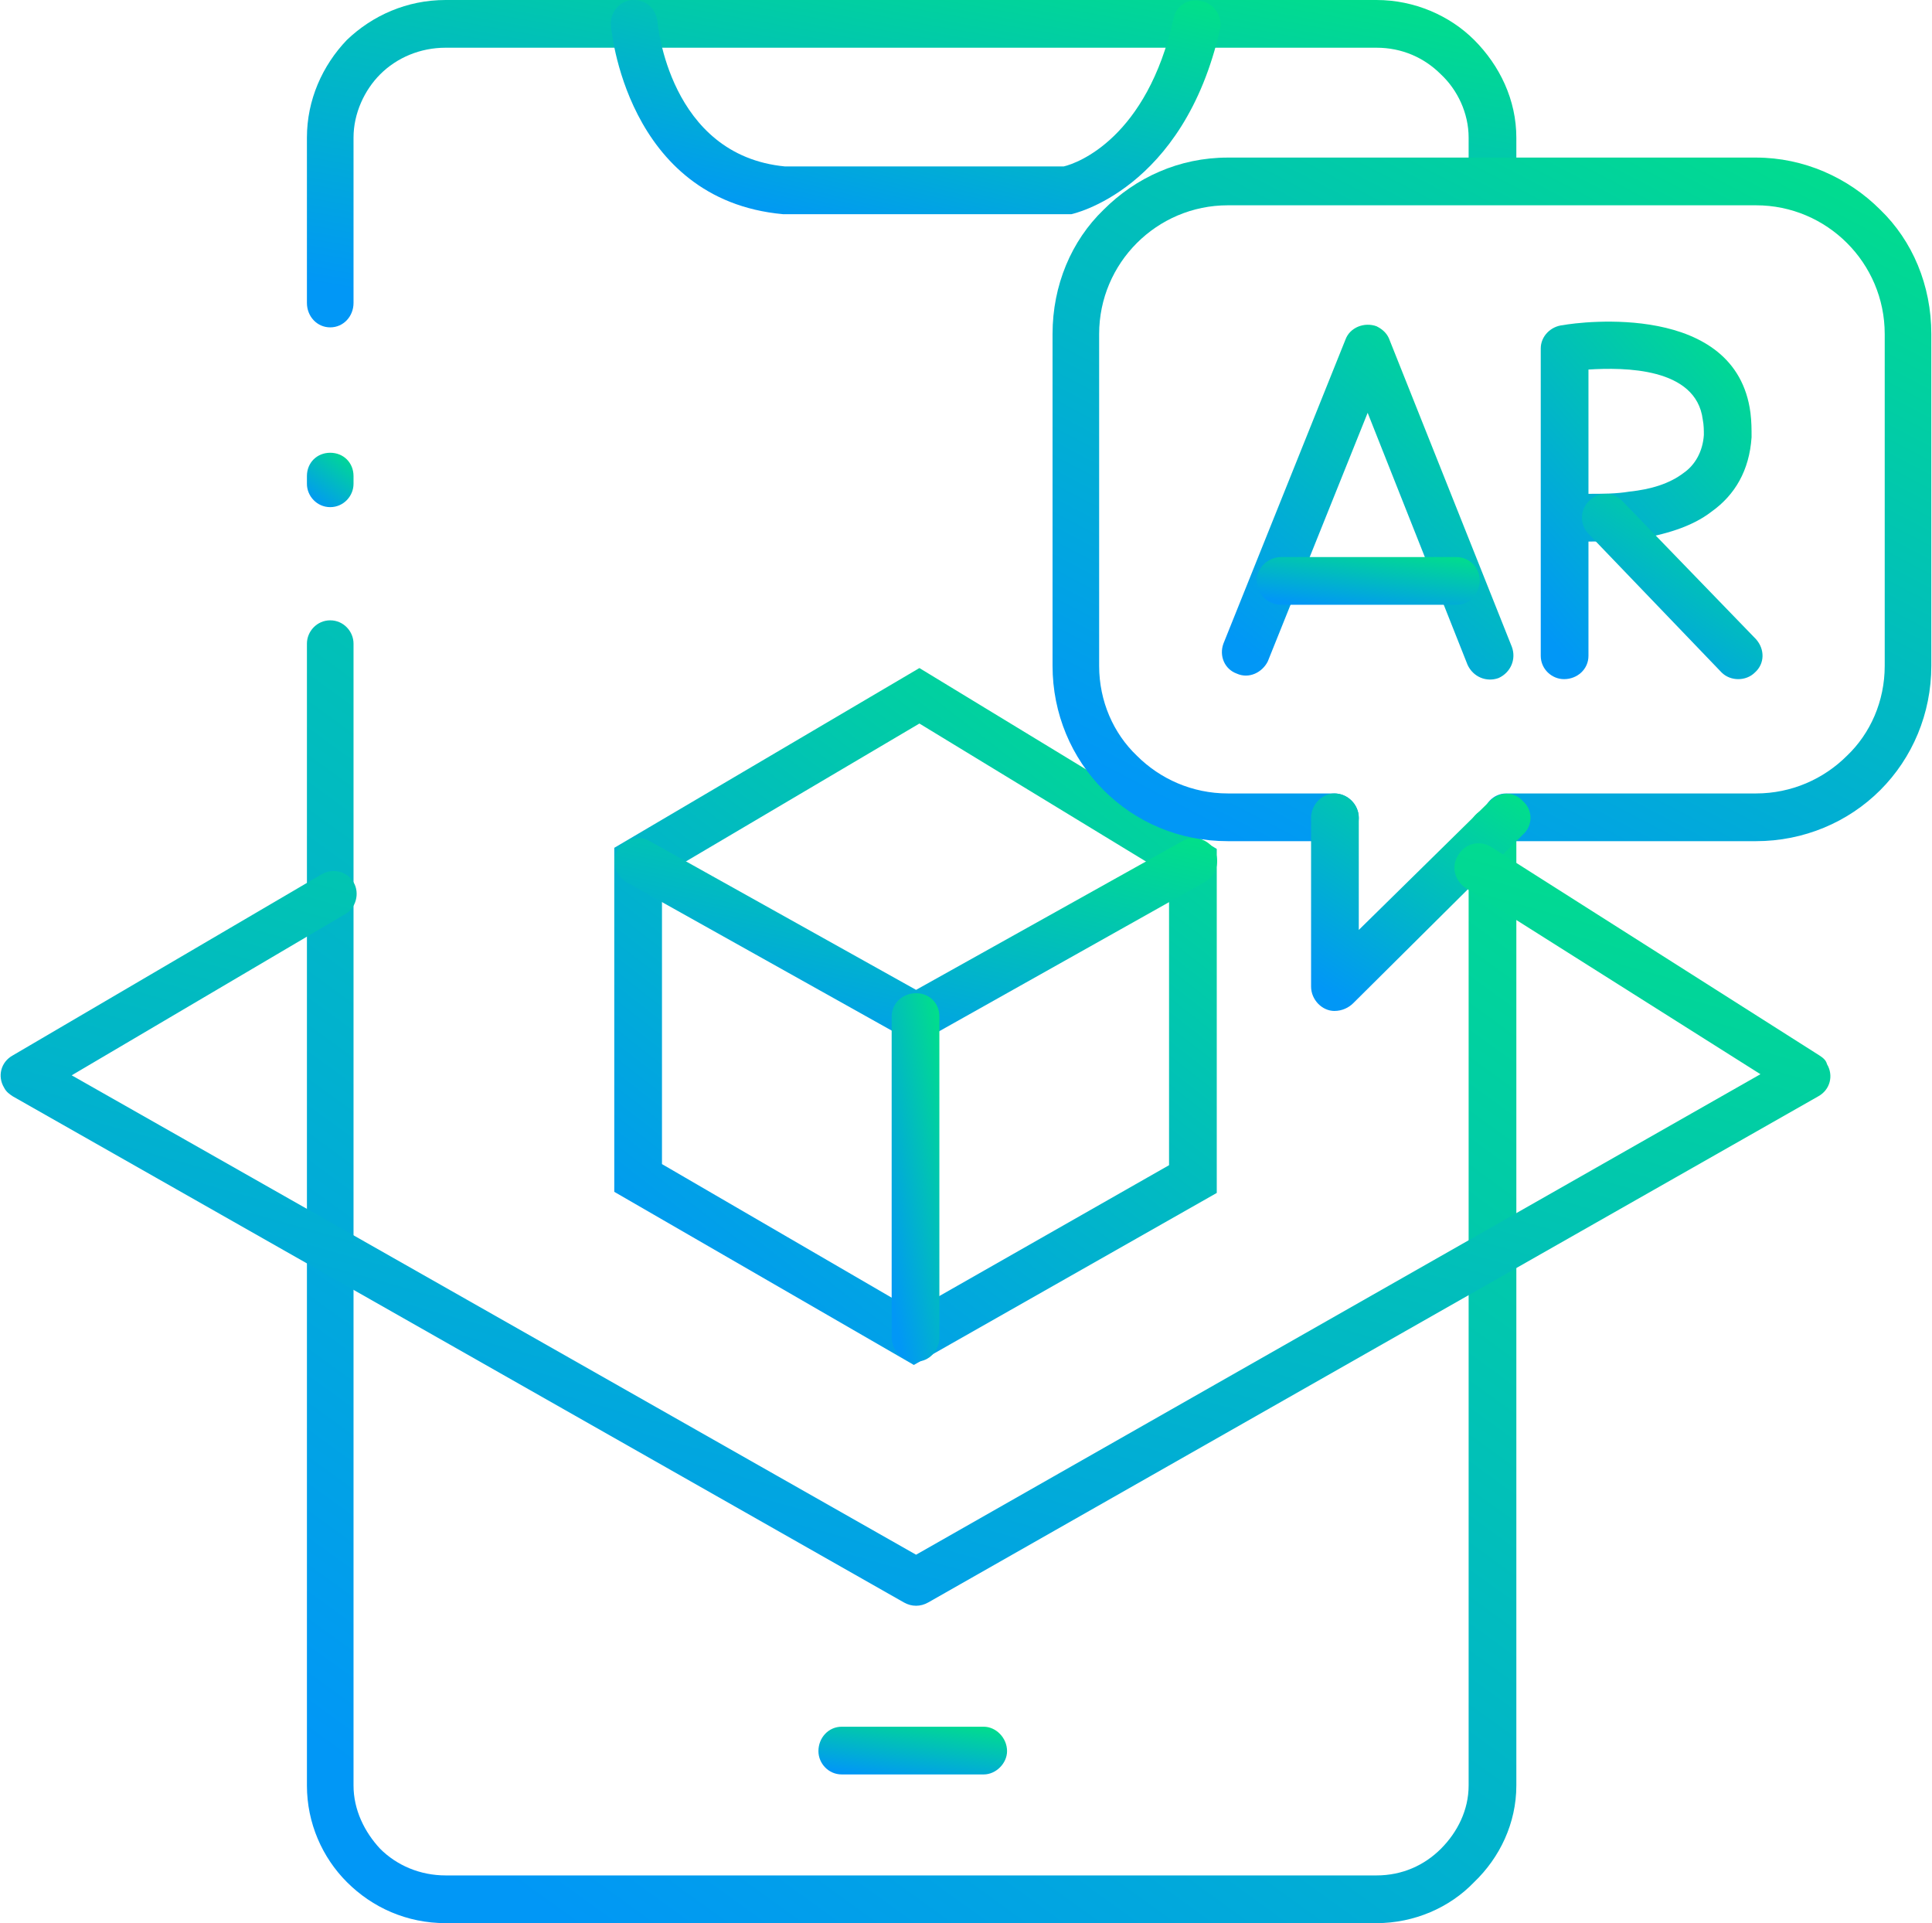
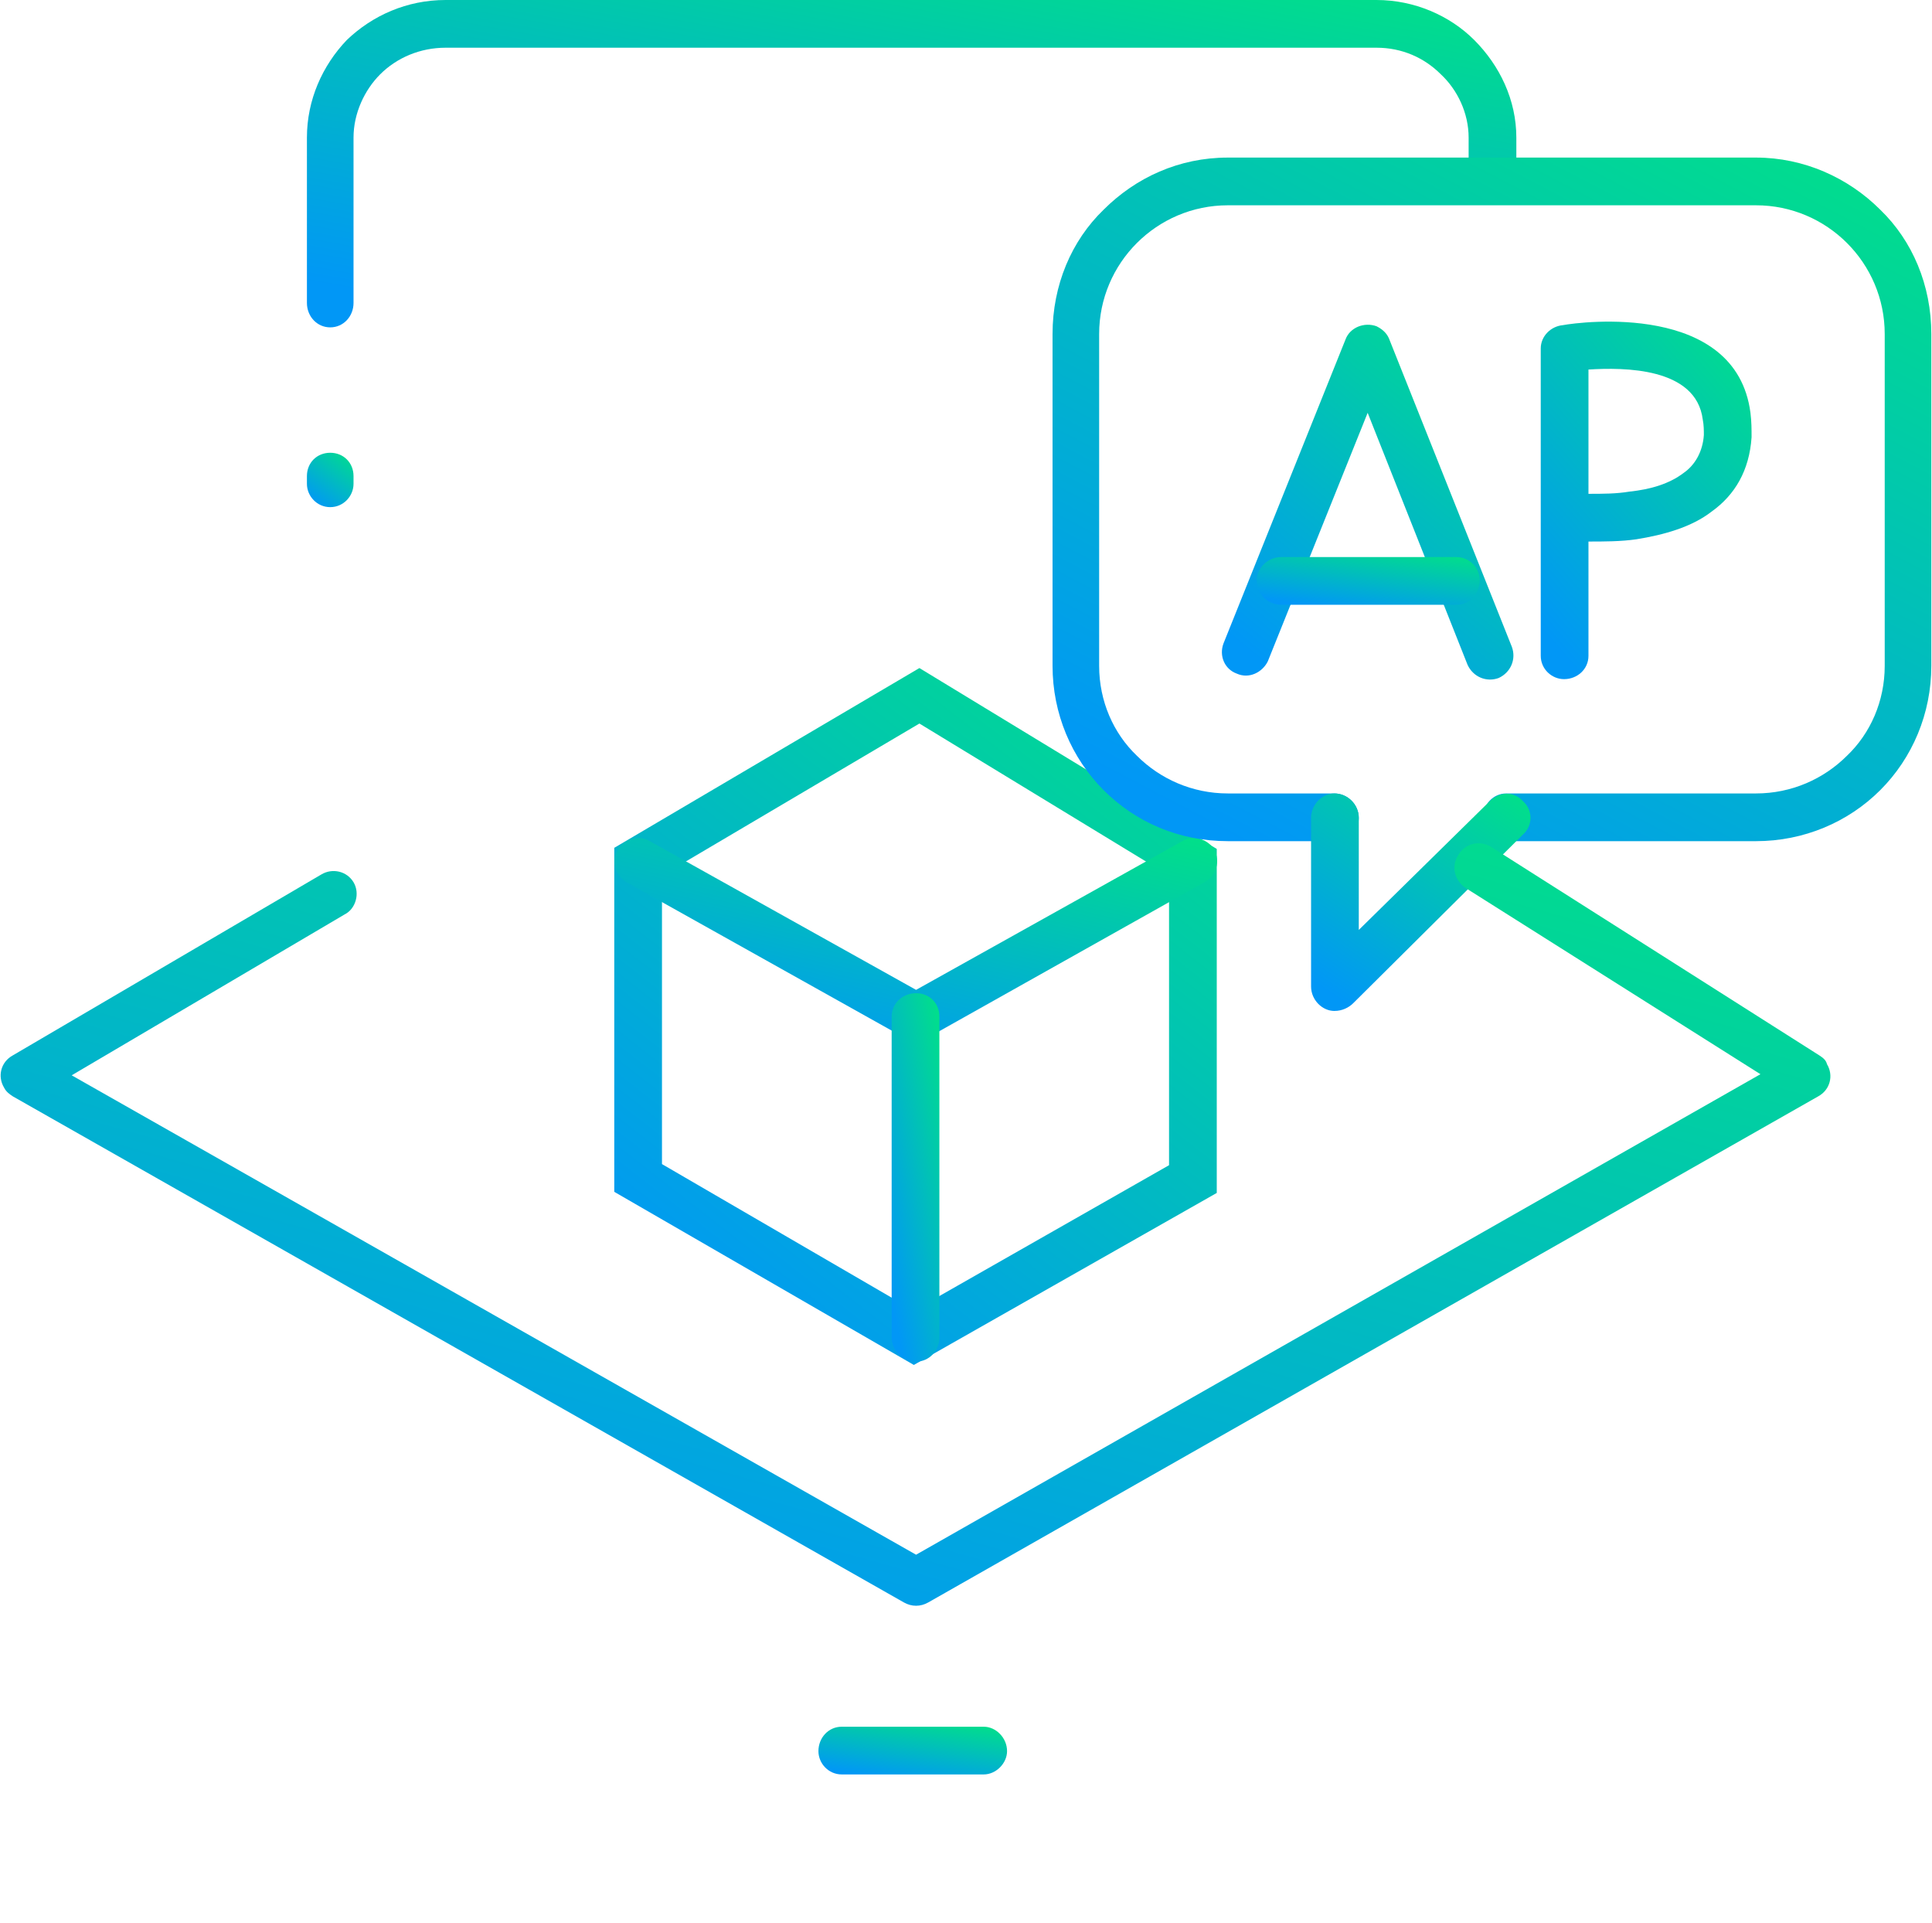
<svg xmlns="http://www.w3.org/2000/svg" xml:space="preserve" width="846px" height="842px" fill-rule="evenodd" clip-rule="evenodd" viewBox="0 0 17.4 17.33">
  <defs>
    <linearGradient id="id0" gradientUnits="userSpaceOnUse" x1="8.02" y1="3.49" x2="8.79" y2="-0.77">
      <stop offset="0" stop-opacity="1" stop-color="#0197F6" />
      <stop offset="1" stop-opacity="1" stop-color="#01DF8A" />
    </linearGradient>
    <linearGradient id="id1" gradientUnits="userSpaceOnUse" x1="4.25" y1="16.74" x2="12.56" y2="5.27">
      <stop offset="0" stop-opacity="1" stop-color="#0197F6" />
      <stop offset="1" stop-opacity="1" stop-color="#01DF8A" />
    </linearGradient>
    <linearGradient id="id2" gradientUnits="userSpaceOnUse" x1="8.2" y1="16.07" x2="8.3" y2="15.45">
      <stop offset="0" stop-opacity="1" stop-color="#0197F6" />
      <stop offset="1" stop-opacity="1" stop-color="#01DF8A" />
    </linearGradient>
    <linearGradient id="id3" gradientUnits="userSpaceOnUse" x1="6.08" y1="11.83" x2="10.62" y2="6">
      <stop offset="0" stop-opacity="1" stop-color="#0197F6" />
      <stop offset="1" stop-opacity="1" stop-color="#01DF8A" />
    </linearGradient>
    <linearGradient id="id4" gradientUnits="userSpaceOnUse" x1="8.05" y1="9.72" x2="8.65" y2="7.09">
      <stop offset="0" stop-opacity="1" stop-color="#0197F6" />
      <stop offset="1" stop-opacity="1" stop-color="#01DF8A" />
    </linearGradient>
    <linearGradient id="id5" gradientUnits="userSpaceOnUse" x1="7.8" y1="10.57" x2="8.71" y2="10.39">
      <stop offset="0" stop-opacity="1" stop-color="#0197F6" />
      <stop offset="1" stop-opacity="1" stop-color="#01DF8A" />
    </linearGradient>
    <linearGradient id="id6" gradientUnits="userSpaceOnUse" x1="11.7" y1="7.87" x2="15.47" y2="0.66">
      <stop offset="0" stop-opacity="1" stop-color="#0197F6" />
      <stop offset="1" stop-opacity="1" stop-color="#01DF8A" />
    </linearGradient>
    <linearGradient id="id7" gradientUnits="userSpaceOnUse" x1="8.02" y1="2.26" x2="8.67" y2="-0.47">
      <stop offset="0" stop-opacity="1" stop-color="#0197F6" />
      <stop offset="1" stop-opacity="1" stop-color="#01DF8A" />
    </linearGradient>
    <linearGradient id="id8" gradientUnits="userSpaceOnUse" x1="12.16" y1="9.07" x2="13.51" y2="7.05">
      <stop offset="0" stop-opacity="1" stop-color="#0197F6" />
      <stop offset="1" stop-opacity="1" stop-color="#01DF8A" />
    </linearGradient>
    <linearGradient id="id9" gradientUnits="userSpaceOnUse" x1="7.22" y1="15.52" x2="9.88" y2="6.02">
      <stop offset="0" stop-opacity="1" stop-color="#0197F6" />
      <stop offset="1" stop-opacity="1" stop-color="#01DF8A" />
    </linearGradient>
    <linearGradient id="id10" gradientUnits="userSpaceOnUse" x1="11.2" y1="5.83" x2="13.54" y2="2.97">
      <stop offset="0" stop-opacity="1" stop-color="#0197F6" />
      <stop offset="1" stop-opacity="1" stop-color="#01DF8A" />
    </linearGradient>
    <linearGradient id="id11" gradientUnits="userSpaceOnUse" x1="12.32" y1="5.53" x2="12.41" y2="4.9">
      <stop offset="0" stop-opacity="1" stop-color="#0197F6" />
      <stop offset="1" stop-opacity="1" stop-color="#01DF8A" />
    </linearGradient>
    <linearGradient id="id12" gradientUnits="userSpaceOnUse" x1="13.67" y1="5.43" x2="16.06" y2="3.35">
      <stop offset="0" stop-opacity="1" stop-color="#0197F6" />
      <stop offset="1" stop-opacity="1" stop-color="#01DF8A" />
    </linearGradient>
    <linearGradient id="id13" gradientUnits="userSpaceOnUse" x1="14.51" y1="6.07" x2="15.68" y2="4.38">
      <stop offset="0" stop-opacity="1" stop-color="#0197F6" />
      <stop offset="1" stop-opacity="1" stop-color="#01DF8A" />
    </linearGradient>
    <linearGradient id="id14" gradientUnits="userSpaceOnUse" x1="2.8" y1="4.53" x2="3.16" y2="4.07">
      <stop offset="0" stop-opacity="1" stop-color="#0197F6" />
      <stop offset="1" stop-opacity="1" stop-color="#01DF8A" />
    </linearGradient>
  </defs>
  <g id="Layer_x0020_1">
    <path fill="url(#id0)" fill-rule="nonzero" d="M13.66 1.57c0,0.12 -0.1,0.22 -0.22,0.22 -0.12,0 -0.21,-0.1 -0.21,-0.22l0 -0.33c0,-0.22 -0.1,-0.43 -0.25,-0.57 -0.15,-0.15 -0.35,-0.24 -0.58,-0.24l-8.39 0c-0.23,0 -0.44,0.09 -0.59,0.24 -0.14,0.14 -0.24,0.35 -0.24,0.57l0 1.49c0,0.12 -0.09,0.22 -0.21,0.22 -0.12,0 -0.21,-0.1 -0.21,-0.22l0 -1.49c0,-0.34 0.14,-0.65 0.36,-0.88 0.23,-0.22 0.54,-0.36 0.89,-0.36l8.39 0c0.34,0 0.66,0.14 0.88,0.36 0.23,0.23 0.38,0.54 0.38,0.88l0 0.33z" />
-     <path fill="url(#id1)" fill-rule="nonzero" d="M2.76 5.8c0,-0.11 0.09,-0.21 0.21,-0.21 0.12,0 0.21,0.1 0.21,0.21l0 10.29c0,0.22 0.1,0.42 0.24,0.57 0.15,0.15 0.36,0.24 0.59,0.24l8.39 0c0.23,0 0.43,-0.09 0.58,-0.24 0.15,-0.15 0.25,-0.35 0.25,-0.57l0 -8.59c0,-0.12 0.09,-0.22 0.21,-0.22 0.12,0 0.22,0.1 0.22,0.22l0 8.59c0,0.34 -0.15,0.65 -0.38,0.87 -0.22,0.23 -0.54,0.37 -0.88,0.37l-8.39 0c-0.35,0 -0.66,-0.14 -0.89,-0.37 -0.22,-0.22 -0.36,-0.53 -0.36,-0.87l0 -10.29z" />
    <path fill="url(#id2)" fill-rule="nonzero" d="M7.58 15.99c-0.12,0 -0.21,-0.1 -0.21,-0.21 0,-0.12 0.09,-0.22 0.21,-0.22l1.28 0c0.11,0 0.21,0.1 0.21,0.22 0,0.11 -0.1,0.21 -0.21,0.21l-1.28 0z" />
    <path fill="url(#id3)" fill-rule="nonzero" d="M5.96 7.89l0 2.6 2.27 1.32 2.3 -1.31 0 -2.61 -2.25 -1.37 -2.32 1.37zm-0.43 2.72l0 -2.97 2.75 -1.62 2.68 1.63 0 3.1 -2.73 1.55 -2.7 -1.56 0 -0.13z" />
    <path fill="url(#id4)" fill-rule="nonzero" d="M10.65 7.58c0.1,-0.06 0.23,-0.02 0.29,0.08 0.05,0.1 0.02,0.23 -0.09,0.29l-2.6 1.46 -2.61 -1.46c-0.1,-0.06 -0.14,-0.19 -0.08,-0.29 0.06,-0.1 0.19,-0.14 0.29,-0.08l2.4 1.34 2.4 -1.34z" />
    <path fill="url(#id5)" fill-rule="nonzero" d="M8.03 9.16c0,-0.12 0.1,-0.21 0.22,-0.21 0.12,0 0.21,0.09 0.21,0.21l0 2.89c0,0.12 -0.09,0.22 -0.21,0.22 -0.12,0 -0.22,-0.1 -0.22,-0.22l0 -2.89z" />
    <path fill="url(#id6)" fill-rule="nonzero" d="M12.02 7.15c0.12,0 0.22,0.1 0.22,0.22 0,0.12 -0.1,0.21 -0.22,0.21l-0.96 0c-0.44,0 -0.83,-0.17 -1.12,-0.46 -0.29,-0.29 -0.46,-0.69 -0.46,-1.12l0 -2.99c0,-0.44 0.17,-0.84 0.46,-1.12 0.29,-0.29 0.68,-0.47 1.12,-0.47l4.76 0c0.43,0 0.83,0.18 1.12,0.47 0.29,0.28 0.46,0.68 0.46,1.12l0 2.99c0,0.43 -0.17,0.83 -0.46,1.12 -0.29,0.29 -0.69,0.46 -1.12,0.46l-2.25 0c-0.12,0 -0.21,-0.09 -0.21,-0.21 0,-0.12 0.09,-0.22 0.21,-0.22l2.25 0c0.32,0 0.61,-0.13 0.82,-0.34 0.21,-0.2 0.34,-0.49 0.34,-0.81l0 -2.99c0,-0.32 -0.13,-0.61 -0.34,-0.82 -0.21,-0.21 -0.5,-0.34 -0.82,-0.34l-4.76 0c-0.32,0 -0.61,0.13 -0.82,0.34 -0.21,0.21 -0.34,0.5 -0.34,0.82l0 2.99c0,0.32 0.13,0.61 0.34,0.81 0.21,0.21 0.5,0.34 0.82,0.34l0.96 0z" />
-     <path fill="url(#id7)" fill-rule="nonzero" d="M5.5 0.23c-0.01,-0.11 0.07,-0.22 0.19,-0.23 0.12,-0.01 0.22,0.08 0.23,0.2 0,0 0.1,1.2 1.15,1.3l2.51 0c0.13,-0.03 0.75,-0.26 0.99,-1.33 0.02,-0.12 0.14,-0.19 0.25,-0.16 0.12,0.02 0.19,0.14 0.17,0.25 -0.33,1.46 -1.34,1.67 -1.34,1.67l-0.03 0 -2.55 0 -0.02 0c-1.42,-0.13 -1.55,-1.69 -1.55,-1.7z" />
    <path fill="url(#id8)" fill-rule="nonzero" d="M11.81 7.37c0,-0.12 0.1,-0.22 0.21,-0.22 0.12,0 0.22,0.1 0.22,0.22l0 1.01 1.18 -1.16c0.09,-0.09 0.22,-0.09 0.3,0 0.09,0.08 0.09,0.22 0,0.3l-1.53 1.52c-0.04,0.04 -0.1,0.07 -0.17,0.07 -0.11,0 -0.21,-0.1 -0.21,-0.22l0 -1.52z" />
    <path fill="url(#id9)" fill-rule="nonzero" d="M2.89 7.88c0.1,-0.06 0.23,-0.03 0.29,0.07 0.06,0.1 0.02,0.24 -0.08,0.29l-2.46 1.45 7.61 4.32 7.61 -4.33 -2.66 -1.68c-0.1,-0.07 -0.13,-0.2 -0.06,-0.3 0.06,-0.1 0.19,-0.13 0.29,-0.07l2.96 1.88 0 0c0.03,0.02 0.06,0.04 0.07,0.08 0.06,0.1 0.03,0.23 -0.08,0.29l-8.02 4.56c-0.07,0.04 -0.15,0.04 -0.22,0l-8.03 -4.56c-0.03,-0.02 -0.06,-0.04 -0.08,-0.08 -0.06,-0.1 -0.03,-0.23 0.08,-0.29l2.78 -1.63z" />
    <path fill="url(#id10)" fill-rule="nonzero" d="M11.42 5.96c-0.05,0.1 -0.17,0.16 -0.28,0.11 -0.11,-0.04 -0.16,-0.16 -0.12,-0.27l1.1 -2.74c0.04,-0.11 0.17,-0.16 0.28,-0.12 0.06,0.03 0.1,0.07 0.12,0.13l1.1 2.76c0.04,0.11 -0.01,0.23 -0.12,0.28 -0.11,0.04 -0.23,-0.01 -0.28,-0.12l-0.9 -2.27 -0.9 2.24z" />
    <path fill="url(#id11)" fill-rule="nonzero" d="M11.54 5.45c-0.12,0 -0.22,-0.1 -0.22,-0.22 0,-0.11 0.1,-0.21 0.22,-0.21l1.58 0c0.12,0 0.21,0.1 0.21,0.21 0,0.12 -0.09,0.22 -0.21,0.22l-1.58 0z" />
    <path fill="url(#id12)" fill-rule="nonzero" d="M14.31 5.91c0,0.12 -0.1,0.21 -0.22,0.21 -0.11,0 -0.21,-0.09 -0.21,-0.21l0 -2.77c0,-0.11 0.09,-0.2 0.2,-0.21 0.16,-0.03 1.56,-0.21 1.69,0.79 0.01,0.08 0.01,0.15 0.01,0.22 -0.02,0.3 -0.15,0.52 -0.36,0.67 -0.18,0.14 -0.43,0.21 -0.68,0.25 -0.14,0.02 -0.29,0.02 -0.43,0.02l0 1.03zm0 -2.58l0 1.12c0.13,0 0.25,0 0.37,-0.02 0.19,-0.02 0.36,-0.07 0.49,-0.17 0.1,-0.07 0.17,-0.19 0.18,-0.34 0,-0.04 0,-0.09 -0.01,-0.14 -0.06,-0.47 -0.71,-0.47 -1.03,-0.45z" />
-     <path fill="url(#id13)" fill-rule="nonzero" d="M14.31 4.81c-0.08,-0.08 -0.08,-0.22 0.01,-0.3 0.08,-0.08 0.22,-0.08 0.3,0.01l1.2 1.24c0.08,0.09 0.08,0.22 -0.01,0.3 -0.08,0.08 -0.22,0.08 -0.3,0l-1.2 -1.25z" />
    <path fill="url(#id14)" fill-rule="nonzero" d="M3.18 4.36c0,0.11 -0.09,0.21 -0.21,0.21 -0.12,0 -0.21,-0.1 -0.21,-0.21l0 -0.07c0,-0.12 0.09,-0.21 0.21,-0.21 0.12,0 0.21,0.09 0.21,0.21l0 0.07z" />
  </g>
</svg>